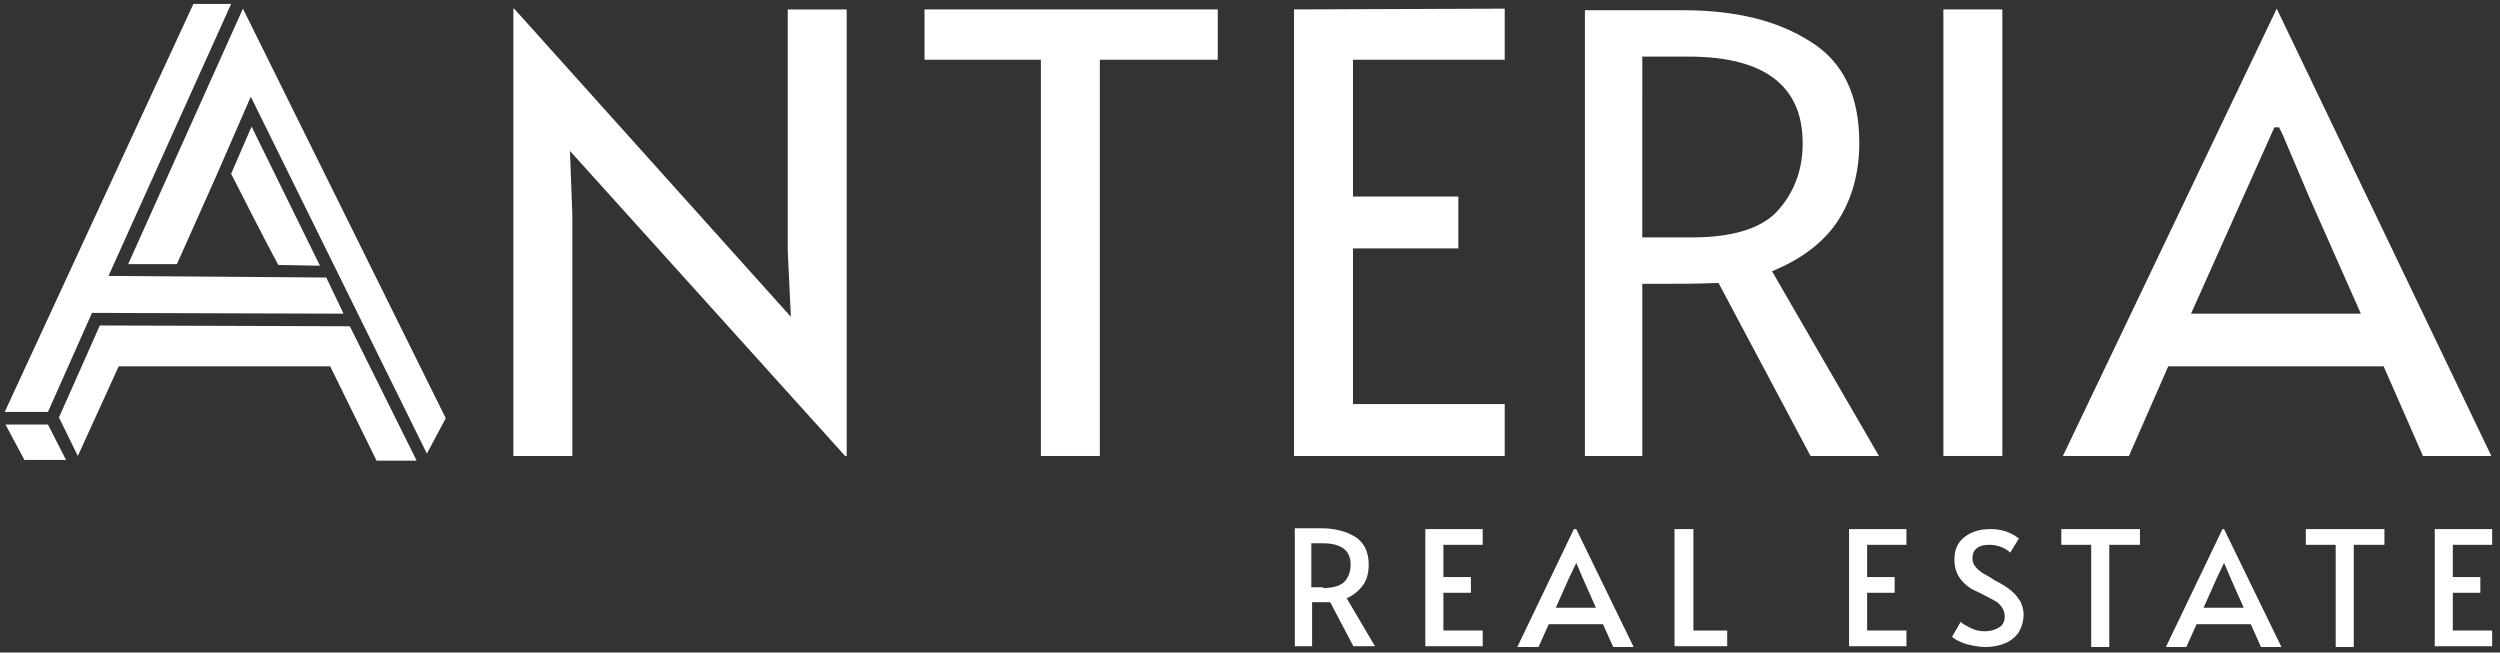
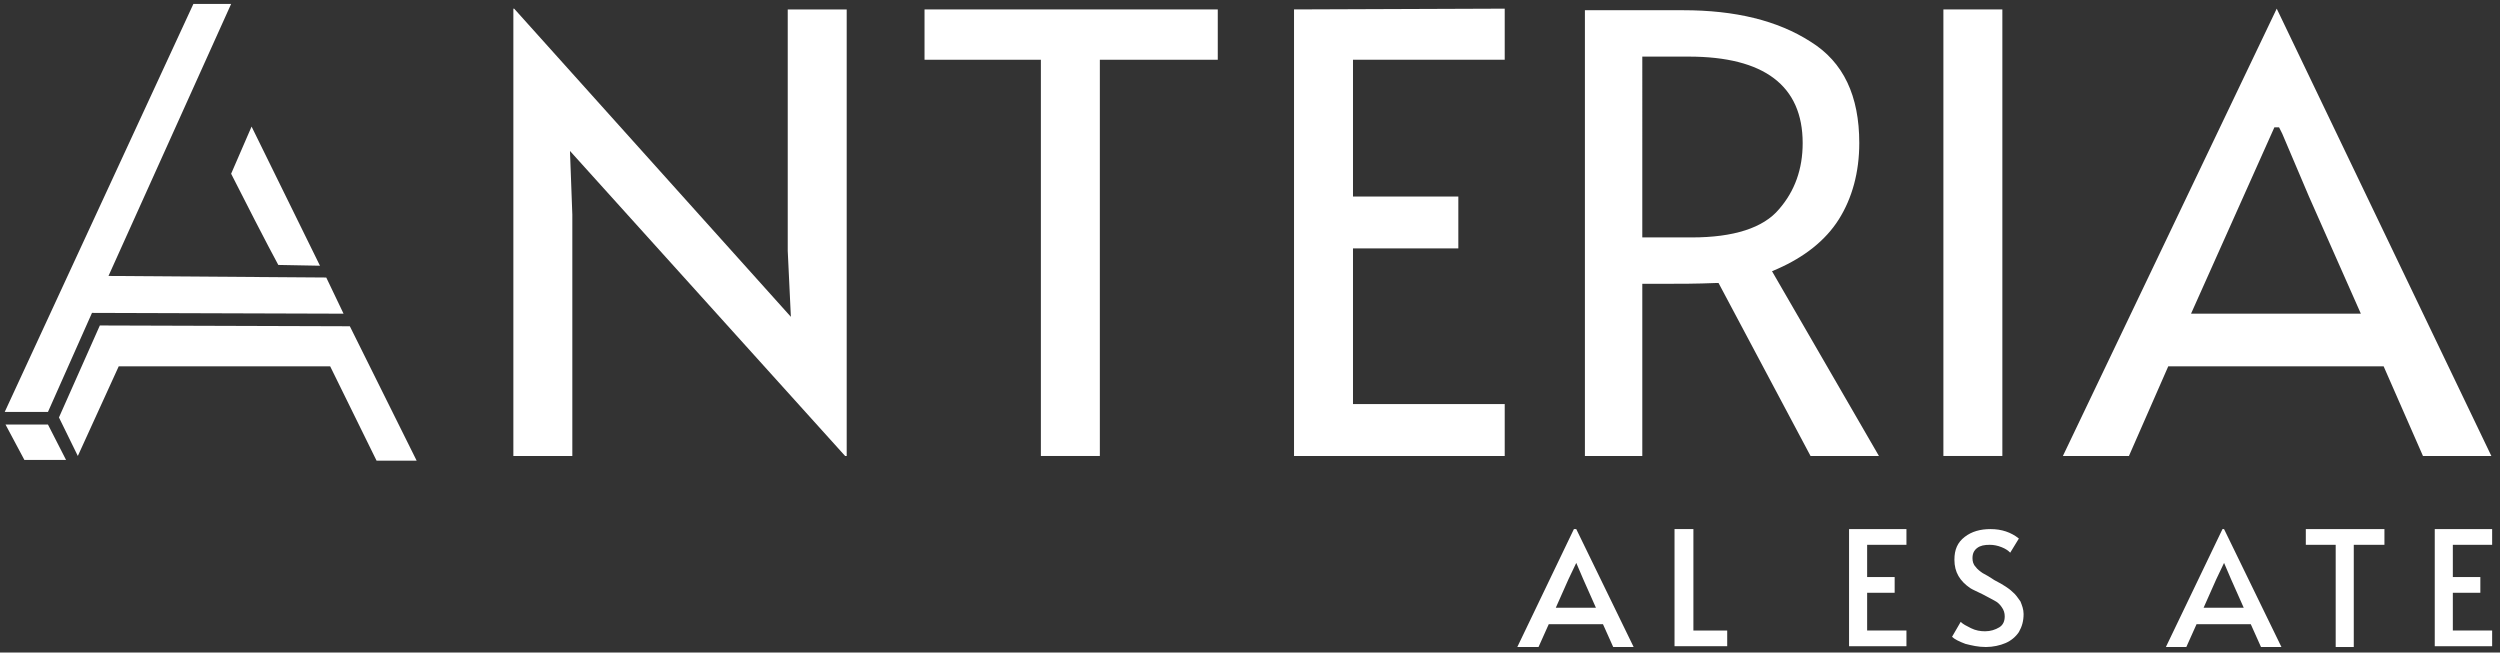
<svg xmlns="http://www.w3.org/2000/svg" version="1.1" id="Ebene_1" x="0px" y="0px" viewBox="0 0 318 83" style="enable-background:new 0 0 318 83;" xml:space="preserve">
  <rect x="0" y="0" width="318" height="83" fill="#333333" stroke="none" />
  <style type="text/css">
	.st0{fill:#FFFFFF;}
	.st1{display:none;}
	.st2{display:inline;fill:#FFFFFF;}
</style>
  <g>
    <polygon class="st0" points="107.7,58 107.7,1.2 100.2,1.2 100.2,31.9 100.6,40.3 65.4,1.1 65.3,1.1 65.3,58 72.8,58 72.8,27.3    72.5,19.2 107.5,58  " />
    <polygon class="st0" points="154.9,1.2 117.6,1.2 117.6,7.6 132.4,7.6 132.4,58 139.9,58 139.9,7.6 154.9,7.6  " />
    <polygon class="st0" points="191.4,7.6 191.4,1.1 164.6,1.2 164.6,58 191.4,58 191.4,51.4 172.1,51.4 172.1,31.6 185.5,31.6    185.5,25 172.1,25 172.1,7.6  " />
    <path class="st0" d="M218.2,36l0.4,0l11.7,22h8.7l-13.6-23.5l0.7-0.3c3.4-1.5,6.1-3.6,7.8-6.3c1.7-2.7,2.6-6,2.6-9.7   c0-6-2-10.3-6.2-12.9c-4.2-2.7-9.6-4-16.2-4h-12.5V58h7.3V36.1h2.9C213.7,36.1,215.8,36.1,218.2,36z M208.9,7.2h5.9   c9.6,0,14.5,3.7,14.5,11c0,3.3-1,6.1-3,8.4c-2,2.4-5.8,3.6-11.1,3.6h-6.3V7.2z" />
    <rect x="247.2" y="1.2" class="st0" width="7.5" height="56.8" />
    <path class="st0" d="M303.2,46.6l5,11.4h8.7L289.6,1.1L262.4,58h8.4l5-11.4H303.2z M289.3,16.2h0.6l0.4,0.8l3.4,8l6.6,14.9h-21.6   L289.3,16.2z" />
    <g>
-       <path class="st0" d="M172.2,82.3l-3-5.7c-0.6,0-1.2,0-1.7,0h-0.6v5.6h-2.2v-15h3.4c1.7,0,3.2,0.4,4.3,1.1c1.1,0.7,1.7,1.9,1.7,3.5    c0,1-0.2,1.9-0.7,2.6c-0.5,0.7-1.2,1.3-2.1,1.7l3.6,6.1H172.2z M168.3,74.8c1.3,0,2.3-0.3,2.8-0.9c0.5-0.6,0.7-1.3,0.7-2.1    c0-1.8-1.2-2.7-3.6-2.7h-1.4v5.6H168.3z" />
-       <path class="st0" d="M181.3,67.3l7.3,0v2l-5,0v4.1h3.5v2h-3.5v4.8h5v2h-7.3V67.3z" />
      <path class="st0" d="M200.5,67.3l7.3,15h-2.6l-1.3-2.9h-6.9l-1.3,2.9H193l7.2-15H200.5z M199.5,73.7l-1.6,3.6h5.1l-1.6-3.6    l-0.9-2.1h0L199.5,73.7z" />
      <path class="st0" d="M213.1,67.3h2.3v12.9h4.3v2h-6.7V67.3z" />
      <path class="st0" d="M235.2,67.3l7.3,0v2l-5,0v4.1h3.5v2h-3.5v4.8h5v2h-7.3V67.3z" />
      <path class="st0" d="M250,81.9c-0.8-0.3-1.4-0.6-1.7-0.9l1.1-1.9c0.3,0.3,0.7,0.5,1.3,0.8c0.6,0.3,1.2,0.4,1.8,0.4    c0.7,0,1.3-0.2,1.8-0.5c0.5-0.3,0.7-0.8,0.7-1.4c0-0.4-0.1-0.8-0.4-1.2c-0.2-0.3-0.5-0.6-0.9-0.8c-0.4-0.2-0.9-0.5-1.5-0.8    c-0.8-0.4-1.3-0.6-1.6-0.8c-1.3-0.9-2-2-2-3.6c0-1.3,0.4-2.2,1.3-2.9c0.9-0.7,2-1,3.3-1c1.4,0,2.6,0.4,3.6,1.2l-1.1,1.8    c-0.3-0.3-0.6-0.5-1.1-0.7c-0.5-0.2-1-0.3-1.5-0.3c-0.7,0-1.2,0.1-1.6,0.4c-0.4,0.3-0.6,0.7-0.6,1.3c0,0.4,0.1,0.8,0.4,1.1    c0.2,0.3,0.6,0.6,0.9,0.8c0.4,0.2,0.9,0.5,1.5,0.9c0.6,0.3,1.1,0.6,1.4,0.8c0.3,0.2,0.6,0.4,0.9,0.7c0.4,0.3,0.7,0.8,1,1.2    c0.2,0.5,0.4,1,0.4,1.6c0,0.9-0.2,1.6-0.6,2.3c-0.4,0.6-1,1.1-1.7,1.4c-0.7,0.3-1.6,0.5-2.5,0.5C251.6,82.3,250.8,82.1,250,81.9z" />
-       <path class="st0" d="M266.1,69.3h-3.9v-2h10v2h-3.9v13h-2.3V69.3z" />
      <path class="st0" d="M282.9,67.3l7.3,15h-2.6l-1.3-2.9h-6.9l-1.3,2.9h-2.6l7.2-15H282.9z M281.9,73.7l-1.6,3.6h5.1l-1.6-3.6    l-0.9-2.1h0L281.9,73.7z" />
      <path class="st0" d="M297.2,69.3h-3.9v-2h10v2h-3.9v13h-2.3V69.3z" />
      <path class="st0" d="M309.7,67.3h7.3v2h-5v4.1h3.5v2h-3.5v4.8h5v2h-7.3V67.3z" />
    </g>
    <g>
      <g class="st1">
        <path class="st2" d="M31.5,0.5l-7.6,0L0,52l3.5,6.5l8.1,0l5.1-11.3l23.6,0L46,58.6h7.4l3.5-6.6L31.5,0.5z M24.8,2l4.6,0     L14.6,34.8L40.8,35l2.1,4.3l-30.4-0.1L7.3,51.2H2L24.8,2z M29.3,22.5l2.4-5.7L40,33.5L35,33.5C34,31.5,30.5,24.7,29.3,22.5z      M4.4,57l-2.3-4.3h5.2L9.4,57L4.4,57z M46.9,57.1l-5.6-11.3l-25.5,0l-4.9,10.8l-2.3-4.6l5-11.2l30.1,0.1l8,16.2H46.9z M52.9,56.2     l-21.3-43l-4.1,9.6l-4.7,10.6l-5.9,0L30.8,2.5L55.2,52L52.9,56.2z" />
-         <path class="st2" d="M9.1,32.1" />
      </g>
      <g>
        <path class="st0" d="M32,16.1l-2.6,6c1.2,2.4,4.9,9.6,6,11.6l5.3,0.1L32,16.1z" />
        <polygon class="st0" points="11.7,39.8 43.7,39.9 41.5,35.3 13.8,35.1 29.4,0.5 24.6,0.5 0.6,52.4 6.1,52.4    " />
        <polygon class="st0" points="0.7,54 3.1,58.5 8.4,58.5 6.1,54    " />
        <polygon class="st0" points="12.7,41.4 7.5,53.1 9.9,58 15.1,46.6 42,46.6 47.9,58.6 53,58.6 44.5,41.5    " />
-         <polygon class="st0" points="16.3,33.6 22.5,33.6 27.5,22.4 31.9,12.3 54.3,57.7 56.7,53.2 30.9,1.1    " />
      </g>
    </g>
  </g>
</svg>